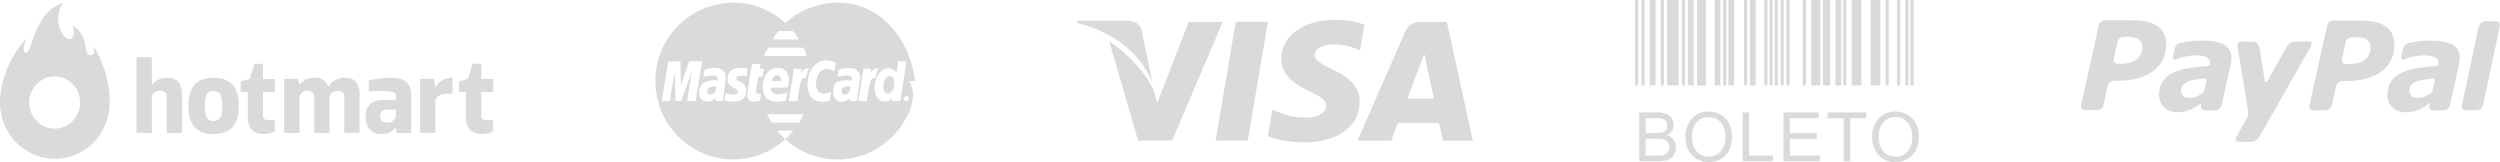
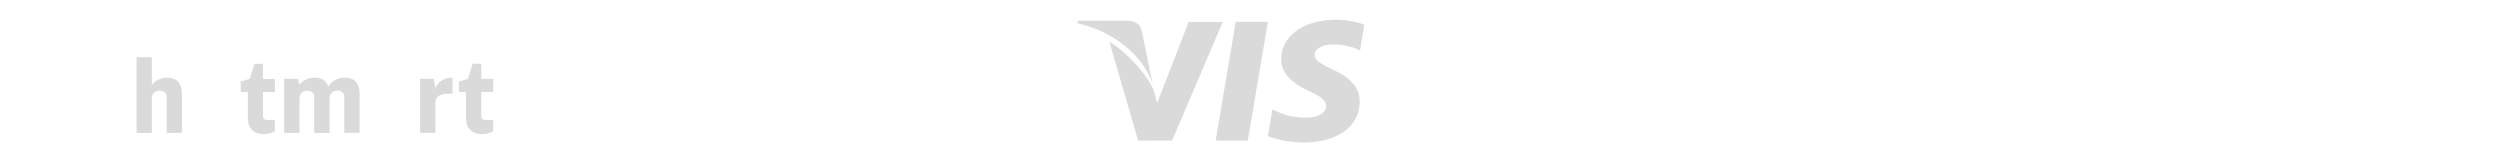
<svg xmlns="http://www.w3.org/2000/svg" width="370" height="24" fill="none" viewBox="0 0 370 24">
  <path fill="#DADADA" d="M71.232 13.614H72.903a.098.098 0 0 0 .096-.1v-1.738a.1.1 0 0 0-.099-.102h-1.668v-2.15a.096.096 0 0 0-.099-.092h-1.11a.097.097 0 0 0-.093.066l-.677 2.171-1.27.383a.105.105 0 0 0-.068.097v1.36c0 .053.044.102.1.102h.952v3.791c0 1.424.683 2.437 2.367 2.437a3.692 3.692 0 0 0 1.588-.36.104.104 0 0 0 .064-.095v-1.526a.1.1 0 0 0-.098-.102h-.954c-.499 0-.702-.225-.702-.594v-3.548ZM64.436 15.18c0-.722.487-1.304 1.906-1.304h.528a.1.1 0 0 0 .1-.1V11.6a.1.1 0 0 0-.1-.1 2.655 2.655 0 0 0-2.41 1.454h-.034l-.218-1.213a.096.096 0 0 0-.096-.08H62.27a.1.1 0 0 0-.095.1v7.816a.1.1 0 0 0 .105.087h2.062c.053 0 .095-.045.095-.103v-4.38ZM50.956 19.561a.1.1 0 0 0 .098.103h2.068c.055 0 .098-.045.098-.103v-5.534c0-1.444-.52-2.528-2.144-2.528a2.708 2.708 0 0 0-2.45 1.3h-.063c-.299-.792-.833-1.3-1.94-1.3a2.734 2.734 0 0 0-2.266 1.022h-.033l-.216-.793a.098.098 0 0 0-.092-.068h-1.862a.098.098 0 0 0-.099.1v7.817l.001.005a.098.098 0 0 0 .102.094h2.068a.097.097 0 0 0 .096-.099v-5.055c.022-.623.521-1.112 1.128-1.105.444 0 1.054.238 1.054.864v5.296c0 .055.042.1.095.1h2.081a.095.095 0 0 0 .093-.1v-5.155c.031-.703.731-1.005 1.201-1.005.406 0 .982.238.982.864v5.28ZM38.92 13.624H40.591a.095.095 0 0 0 .096-.096v-1.74a.098.098 0 0 0-.098-.099H38.92V9.54a.1.1 0 0 0-.098-.097H37.71a.117.117 0 0 0-.07.056l-.677 2.171-1.27.383a.103.103 0 0 0-.068.097v1.36c0 .053.045.102.1.102h.952v3.791c0 1.424.683 2.437 2.345 2.437a3.696 3.696 0 0 0 1.588-.36.104.104 0 0 0 .064-.095v-1.526a.101.101 0 0 0-.098-.102h-.953c-.499 0-.703-.225-.703-.594v-3.538ZM24.667 19.577c0 .055.045.1.098.1h2.063a.098.098 0 0 0 .098-.1v-5.539c0-1.439-.52-2.529-2.144-2.529a2.773 2.773 0 0 0-2.278 1.027h-.032V8.57a.1.1 0 0 0-.099-.1H20.305a.097.097 0 0 0-.092.1v11.008c0 .055.044.1.098.1h2.062a.099.099 0 0 0 .1-.1v-5.095c0-.782.746-1.055 1.152-1.055.407 0 1.042.19 1.042.818v5.332Z" />
-   <path fill="#DADADA" fill-rule="evenodd" d="M8.051 23.501c-4.483-.038-8.089-3.798-8.05-8.392v-.334a2.43 2.43 0 0 0 .017-.278c.017-.238.047-.562.047-.488a15.268 15.268 0 0 1 3.712-8.2c.015-.017.038-.02.058-.014.027.013.041.044.03.071-.22.485-.674 1.867-.043 1.911.212.011.32-.123.443-.379.15-.311.3-.733.47-1.217C5.4 4.287 6.405 1.438 9.167.504c.054-.019.12.013.071.09a4.18 4.18 0 0 0-.056 4.317c.578.948 1.154 1.024 1.475.736.397-.359.296-1.41.122-1.746a.057.057 0 0 1 .008-.066.053.053 0 0 1 .076-.003c1.473 1.022 1.68 2.306 1.827 3.213.105.646.178 1.101.656 1.135.645.048.62-.71.507-1.128-.014-.074.061-.1.105-.032 1.663 2.744 2.363 6.101 2.262 8.15 0 .025.003.05.017.078-.036 4.596-3.702 8.292-8.186 8.253Zm.063-12.186c2.08.01 3.757 1.75 3.745 3.883v.014c-.018 2.126-1.712 3.836-3.787 3.825-2.08-.015-3.756-1.747-3.744-3.88.011-2.135 1.707-3.855 3.786-3.842ZM31.603 19.84c-2.764 0-3.718-1.606-3.718-4.165 0-2.547.97-4.164 3.718-4.164s3.733 1.628 3.733 4.164c0 2.533-.969 4.164-3.733 4.164Zm-1.277-4.165c0-1.379.178-2.209 1.271-2.209s1.293.83 1.293 2.21c0 1.378-.22 2.22-1.293 2.22-1.074 0-1.27-.842-1.27-2.22ZM58.787 19.682a.1.1 0 0 1-.092-.075l-.193-.717c-.554.73-1.274.95-2.155.95-1.468 0-2.25-1.17-2.25-2.546 0-2.08 1.484-2.499 2.594-2.499h1.906v-.526c0-.652-.476-.797-2.288-.797-.63 0-1.3.04-1.536.055l-.087.005a.102.102 0 0 1-.102-.1V11.98a.106.106 0 0 1 .08-.1 15.82 15.82 0 0 1 3.018-.369c1.998 0 3.177.496 3.177 2.708v5.363a.1.1 0 0 1-.098.1h-1.974Zm-.18-3.488v.648c.002.047.002.092 0 .137-.037.681-.606 1.206-1.272 1.168-.52 0-1.064-.176-1.064-.952 0-.719.426-.975 1.083-.975h1.24l.012-.026ZM134.551 12c.9 1.522.607 2.972.08 4.303a.362.362 0 0 1 .036.136.368.368 0 0 1-.185.324c-.018.01-.037.016-.055.023-1.807 4.017-5.817 6.814-10.48 6.814a11.424 11.424 0 0 1-7.725-2.997 11.413 11.413 0 0 1-7.715 2.993c-6.352 0-11.508-5.192-11.508-11.595 0-6.374 5.115-11.557 11.435-11.6h.073c2.968 0 5.674 1.134 7.716 2.999a11.401 11.401 0 0 1 7.719-3c6.356 0 10.609 5.189 11.511 11.594-.902.004-.902.005-.902.007Zm-33.783.682 1.208-3.608h1.94l-.966 5.88h-1.255l.698-4.432-1.574 4.433h-.844l-.11-4.433-.745 4.433h-1.182l.979-5.881h1.788l.063 3.608Zm4.985-2.624c-.84 0-1.484.273-1.484.273l-.178 1.064s.531-.218 1.336-.218c.456 0 .79.05.79.425 0 .226-.041.31-.041.31s-.359-.03-.526-.03c-1.06 0-2.173.457-2.173 1.83 0 1.085.73 1.33 1.183 1.33.759 0 1.139-.435 1.234-.543a.156.156 0 0 1 .023-.024l-.041.474h1.079l.481-3.4c-.001-1.445-1.249-1.491-1.683-1.491Zm-.005 2.74c-.898 0-1.08.405-1.08.746 0 .172.1.466.481.466.738 0 .89-.973.866-1.182a.226.226 0 0 1-.019-.006c-.031-.01-.076-.023-.248-.023Zm1.936-1.118c0-1.248.92-1.612 1.827-1.612.7 0 1.131.097 1.131.097l-.155 1.088s-.665-.056-.837-.056c-.437 0-.674.096-.674.405 0 .239.22.34.489.463.424.196.971.447.971 1.385 0 1.583-1.466 1.57-1.819 1.568h-.035c-.951 0-1.294-.122-1.363-.147l-.007-.002-.004-.001.163-1.081a.26.26 0 0 1 .049.013c.141.043.571.176 1.04.176.33 0 .758-.036.758-.427 0-.237-.239-.358-.528-.504-.443-.225-1.006-.51-1.006-1.365Zm4.862-2.226h-1.225c-.027.027-.723 4.063-.723 4.553 0 .729.405 1.05.976 1.046.432-.007.771-.118.905-.162l.014-.004.154-1.047c-.04 0-.088.007-.139.015-.058.01-.12.02-.178.02-.426 0-.473-.228-.446-.396l.344-2.141h.648l.157-1.165h-.612l.125-.72Zm3.746 5.39s-.396.202-1.294.202c-.974 0-2.117-.413-2.117-2.158 0-1.514.913-2.85 2.144-2.85 1.346 0 1.747.99 1.747 1.804 0 .325-.161 1.128-.161 1.128h-2.49s-.231.986 1.085.986c.618 0 1.302-.303 1.302-.303l-.216 1.19Zm-.699-2.853h-1.359c0-.082.128-.846.795-.846.636 0 .579.66.566.817l-.002.029Zm3.897-1.873c-.549 0-.955.755-.955.755l.11-.695h-1.141l-.764 4.787h1.257c.063-.359.116-.706.167-1.032.237-1.534.405-2.62 1.107-2.37.15-.79.293-1.095.455-1.43 0 0-.076-.018-.236-.015Zm.022 2.385c0-2.321 1.377-3.56 2.79-3.56.638 0 1.38.304 1.38.304l-.2 1.309s-.501-.354-1.125-.354c-.833 0-1.581.8-1.581 2.26 0 .716.348 1.386 1.219 1.386.413 0 1.013-.302 1.013-.302l-.219 1.345s-.659.167-1.072.167c-1.463 0-2.205-1.014-2.205-2.555Zm6.104-2.445c-.842 0-1.485.273-1.485.273l-.178 1.064s.532-.218 1.335-.218c.456 0 .791.05.791.425 0 .226-.042.31-.042.31s-.359-.03-.528-.03c-1.958 0-2.171.457-2.171 1.83 0 1.085.73 1.33 1.183 1.33.759 0 1.139-.435 1.234-.543a.156.156 0 0 1 .023-.024l-.04.474h1.077l.481-3.4c.003-1.445-1.246-1.491-1.68-1.491Zm-.003 2.74c-.898 0-1.08.405-1.08.746 0 .172.098.466.48.466.736 0 .89-.973.867-1.182a.427.427 0 0 1-.019-.006c-.031-.01-.077-.023-.248-.023Zm3.211-1.925s.407-.758.955-.758c.16 0 .236.018.236.018-.163.33-.307.64-.457 1.43-.701-.25-.868.83-1.105 2.362-.051.328-.105.677-.168 1.039h-1.258l.764-4.788h1.142l-.109.697Zm4.116-1.794-.265 1.654s-.461-.642-1.183-.642c-1.124 0-2.059 1.365-2.059 2.929 0 1.014.5 2.003 1.519 2.003.734 0 1.142-.513 1.142-.513l-.054.44h1.192l.936-5.872h-1.228Zm-1.237 2.2c-.539 0-.965.63-.965 1.588 0 .583.206.958.648.958.663 0 .983-.873.983-1.525 0-.716-.226-1.018-.666-1.02Zm2.618 2.992c.061.034.108.08.141.14a.393.393 0 0 1 0 .376.386.386 0 0 1-.138.14.39.39 0 0 1-.185.048.401.401 0 0 1-.185-.048.39.39 0 0 1-.187-.326.384.384 0 0 1 .189-.33.46.46 0 0 1 .183-.047.42.42 0 0 1 .182.047Zm-15.403-7.214h-5.245c-.22.422-.393.777-.502 1.003-.057.117-.097.199-.118.239h6.364c-.145-.428-.31-.84-.499-1.242ZM115.176 4.6h2.186c.324.39.623.803.894 1.237h-3.901c.25-.414.527-.838.821-1.237Zm-.989 13.54h4.083c.248-.4.471-.814.671-1.243h-5.433c.199.434.43.842.679 1.243Zm2.053 2.443a.316.316 0 0 0-.02.017 11.297 11.297 0 0 1-1.176-1.267h2.376c-.358.443-.751.858-1.17 1.243l-.01.007Z" clip-rule="evenodd" />
  <path fill="#DADADA" d="M197.291 6.595a8.743 8.743 0 0 1 3.56.674l.43.203.644-3.81c-.942-.36-2.419-.738-4.262-.738-4.701 0-8.015 2.384-8.04 5.803-.031 2.527 2.361 3.936 4.166 4.78 1.854.861 2.475 1.411 2.467 2.178-.014 1.18-1.479 1.721-2.845 1.721-1.905 0-2.917-.266-4.48-.92l-.613-.284-.669 3.938c1.113.492 3.168.915 5.301.936 5.001 0 8.251-2.358 8.285-6.008.021-1.999-1.248-3.524-3.998-4.777-1.664-.818-2.682-1.356-2.672-2.183 0-.73.864-1.513 2.726-1.513ZM182.889 3.222l-2.974 17.59h4.757l2.977-17.59h-4.76ZM164.178 6.136l4.261 14.672 5.034-.014 7.493-17.55h-5.041l-4.659 11.996-.497-1.81c-.919-2.184-3.527-5.318-6.591-7.294Z" />
  <path fill="#DADADA" d="M166.89 3.071h-7.376l-.061.351c5.74 1.407 9.538 4.785 11.114 8.85l-1.604-7.77c-.277-1.072-1.078-1.39-2.073-1.43Z" />
-   <path fill="#DADADA" fill-rule="evenodd" d="M209.651 18.186a4162.2 4162.2 0 0 0-2.753-.004c-.185.474-1 2.641-1 2.641h-4.996l7.064-16.119c.501-1.146 1.351-1.46 2.493-1.46h3.675l3.85 17.58h-4.414s-.438-2.02-.58-2.634l-3.339-.004Zm1.145-10.2.321 1.518s.911 4.201 1.103 5.077h-3.953c.392-1.01 1.895-4.914 1.895-4.914-.013.025.088-.24.223-.593.13-.34.29-.763.411-1.088Z" clip-rule="evenodd" />
-   <path fill="#DADADA" d="M283.223 0h-.475v12.648h.475V0ZM282.462 0h-.474v12.648h.474V0ZM281.228 0h-.475v12.648h.475V0ZM279.52 0h-.476v12.648h.476V0ZM278.283 0h-1.425v12.648h1.425V0ZM272.86 23.878h.955v-6.385h2.387v-.855h-5.72v.855h2.378v6.385ZM275.492 0h-1.425v12.648h1.425V0ZM273.273 0h-.475v12.648h.475V0ZM272.499 0h-.854v12.648h.854V0ZM270.856 0h-1.044v12.648h1.044V0ZM269.404 0h-1.33v12.648h1.33V0ZM267.285 0h-.475v12.648h.475V0ZM264.869 0h-.475v12.648h.475V0ZM264 0h-.475v12.648H264V0ZM263.132 0h-.475v12.648h.475V0ZM258.864 16.638h-.954v7.24h4.508v-.856h-3.554v-6.384ZM262.357 0h-.473v12.648h.473V0ZM261.585 0h-.474v12.648h.474V0ZM259.842 0h-.854v12.648h.854V0ZM258.59 0h-.475v12.648h.475V0ZM256.655 0h-.855v12.648h.855V0ZM255.501 0h-.475v12.648h.475V0ZM254.627 0h-.855v12.648h.855V0ZM252.495 0h-1.329v12.648h1.329V0ZM250.666 0h-.855v12.648h.855V0ZM249.394 0h-.475v12.648h.475V0ZM248.443 0h-1.71v12.648h1.71V0ZM246.259 0h-.475v12.648h.475V0ZM245.024 0h-.855v12.648h.855V0ZM243.409 0h-.475v12.648h.475V0ZM242.459 0h-.475v12.648h.475V0ZM264.902 17.493h4.263v-.855h-5.218v7.24h5.386v-.856h-4.431v-2.466h3.991v-.85h-3.991v-2.213Z" />
-   <path fill="#DADADA" fill-rule="evenodd" d="M256.344 20.266c.012.683-.14 1.36-.442 1.973a3.065 3.065 0 0 1-1.254 1.315 3.619 3.619 0 0 1-1.753.446 3.407 3.407 0 0 1-1.82-.494 3.177 3.177 0 0 1-1.218-1.349 4.12 4.12 0 0 1-.413-1.807 3.96 3.96 0 0 1 .965-2.823 3.274 3.274 0 0 1 2.491-1.016 3.405 3.405 0 0 1 1.801.478c.53.313.955.779 1.223 1.337.287.605.432 1.27.42 1.94Zm-1.278-1.546c.207.487.307 1.013.293 1.541a3.083 3.083 0 0 1-.696 2.16 2.308 2.308 0 0 1-1.768.76 2.297 2.297 0 0 1-1.761-.756 2.896 2.896 0 0 1-.704-2.062 3.118 3.118 0 0 1 .734-2.33 2.453 2.453 0 0 1 1.744-.703c.455-.003.902.123 1.288.366.385.248.688.604.87 1.024ZM247.448 19.362c.164-.26.25-.564.25-.873-.002-.338-.1-.67-.282-.958a1.725 1.725 0 0 0-.783-.674 3.373 3.373 0 0 0-1.326-.219H242.6v7.24h2.751a5.01 5.01 0 0 0 1.164-.122 2.24 2.24 0 0 0 .789-.357c.228-.18.411-.413.531-.677.144-.297.218-.617.214-.942a1.768 1.768 0 0 0-.351-1.1 1.88 1.88 0 0 0-1.009-.657c.311-.144.574-.371.759-.66Zm-3.894 3.661h1.797c.218.003.434-.004.65-.035.196-.03.382-.1.551-.205.155-.097.281-.238.365-.4.098-.19.146-.398.142-.607a1.204 1.204 0 0 0-.207-.71c-.139-.2-.34-.346-.573-.416a3.424 3.424 0 0 0-1.055-.122h-1.67v2.495Zm2.541-5.43a.871.871 0 0 1 .487.376c.118.192.178.412.173.633.008.228-.056.448-.184.635a1.006 1.006 0 0 1-.549.36 3.26 3.26 0 0 1-.907.08h-1.561v-2.184h1.443c.37-.016.738.019 1.098.1ZM282.282 23.554a3.612 3.612 0 0 1-1.752.446 3.41 3.41 0 0 1-1.821-.494 3.174 3.174 0 0 1-1.214-1.349 4.093 4.093 0 0 1-.413-1.807 3.95 3.95 0 0 1 .966-2.823 3.277 3.277 0 0 1 2.491-1.016 3.411 3.411 0 0 1 1.802.478c.53.313.956.779 1.223 1.337a4.34 4.34 0 0 1 .42 1.94 4.298 4.298 0 0 1-.443 1.973 3.053 3.053 0 0 1-1.259 1.315Zm.418-4.834a3.72 3.72 0 0 1 .303 1.543 3.08 3.08 0 0 1-.696 2.158 2.303 2.303 0 0 1-1.775.76 2.291 2.291 0 0 1-1.759-.756 2.893 2.893 0 0 1-.706-2.062h-.002a3.13 3.13 0 0 1 .733-2.33 2.454 2.454 0 0 1 1.744-.703c.455-.003.902.126 1.288.367.384.247.689.603.87 1.023ZM369.974 3.871l-2.491 11.72-.091.138c-.144.33-.462.599-.801.599h-1.73l-.029-.041c-.331-.052-.545-.328-.467-.685l-.003-.01.075-.337 2.329-10.992.085-.38.093-.15c.149-.323.457-.588.798-.588h1.667c.4-.005.644.325.558.725l.007.001Zm-6.031 5.633-1.361 6.085a.965.965 0 0 1-.791.727l-.028.012h-1.727l-.002-.01c-.358-.032-.579-.342-.495-.72l-.003-.006.007-.006.063-.314-.011-.013-.697.486-.77.439-.898.317c-.279.073-.667.11-1.167.112-.793 0-1.452-.231-1.957-.695-.507-.473-.761-1.09-.761-1.838 0-.782.174-1.455.533-2.011.364-.554.896-.989 1.602-1.315.661-.314 1.458-.543 2.361-.672.916-.14 1.681-.24 2.747-.306l.266-.176.028-.272c0-.416-.184-.706-.561-.877-.378-.167-.948-.248-1.689-.248-.505-.001-1.146.1-1.747.242-.626.152-.792.244-1.103.34-.157.048-.494.079-.365-.543l.228-.971s.109-.734.814-.894c.345-.076.401-.095.959-.177a13.585 13.585 0 0 1 2.25-.186c1.51 0 2.618.207 3.324.618.708.407 1.063 1.044 1.062 1.906l-.039.466-.072.5Zm-3.707 2.107a44.69 44.69 0 0 0-1.368.16 6.53 6.53 0 0 0-1.225.286c-.342.139-.617.329-.797.556-.177.242-.265.549-.265.946l.363.72c.235.142.585.21 1.058.21.297 0 .625-.074.969-.216l.724-.39.303-.403c.111-.466.351-1.498.371-1.632l-.133-.237Zm-13.071.386h-.532c-.403-.005-.802.332-.894.73l-.63 2.871c-.094.405-.5.735-.895.73l-1.863.005c-.396 0-.656-.332-.561-.731l2.617-11.824c.094-.4.482-.724.888-.734l3.89-.004a12.43 12.43 0 0 1 2.187.181c.628.115 1.165.318 1.618.614a2.93 2.93 0 0 1 1.024 1.14c.236.463.351 1.046.358 1.734 0 1.587-.635 2.862-1.891 3.837-1.272.962-3.037 1.45-5.316 1.45Zm3.132-6.124c-.367-.246-.903-.369-1.619-.375l-.603.006c-.403-.006-.806.332-.889.73l-.564 2.507c-.089.4.169.739.569.734h.464c1.003 0 1.786-.214 2.347-.633.558-.43.839-1.034.834-1.82-.004-.515-.176-.902-.539-1.149Zm-15.918 14.388c-.238.407-.766.737-1.167.737l-1.926.002c-.4 0-.532-.332-.288-.738l1.649-2.978s.132-.173.014-1.142c-.254-1.761-1.519-9.237-1.519-9.237-.091-.405.155-.735.556-.735l1.667-.002c.511 0 .922.348 1.014.756l.829 5.186.309.004c.259-.479 2.923-5.223 2.923-5.223.256-.4.77-.739 1.171-.739 0 0 1.79.007 2.23 0 .663-.016-.05 1.098-.05 1.098l-7.412 13.011ZM330.153 9.5l-1.357 6.092a.973.973 0 0 1-.802.72l-.023.014h-1.727l-.008-.013c-.354-.033-.573-.343-.496-.716v-.005l.003-.013.071-.308-.01-.015-.702.479-.763.441-.9.32c-.276.072-.666.11-1.169.116-.795 0-1.459-.23-1.96-.699-.5-.473-.758-1.09-.758-1.832 0-.793.177-1.465.532-2.02.367-.553.893-.986 1.602-1.312.66-.312 1.454-.539 2.359-.67.926-.14 1.689-.24 2.745-.308l.267-.175.033-.271c0-.423-.186-.712-.561-.879-.379-.166-.948-.247-1.692-.247-.504-.007-1.141.098-1.743.24-.631.147-.804.246-1.113.34-.143.055-.488.078-.359-.544l.228-.972s.111-.732.818-.89c.343-.081.398-.094.954-.185a14.109 14.109 0 0 1 2.251-.182c1.516 0 2.623.205 3.325.619.704.407 1.064 1.046 1.057 1.91l-.031.465-.071.5Zm-3.706 2.104c-.109.004-.95.101-1.374.156-.478.072-.89.171-1.228.29l-.787.556c-.187.238-.273.547-.273.942l.359.724c.242.142.602.211 1.059.211.303 0 .629-.075.973-.22l.732-.392.29-.395c.114-.47.353-1.505.378-1.637l-.129-.235Zm-13.065.353h-.532c-.408 0-.806.332-.892.73l-.639 2.869c-.088.408-.488.733-.892.733h-1.86c-.404 0-.658-.333-.563-.733l2.613-11.818c.096-.404.492-.73.894-.735L315.397 3c.841.006 1.568.06 2.197.176.618.123 1.158.327 1.616.618.44.29.793.672 1.017 1.138.246.461.356 1.049.358 1.74 0 1.586-.628 2.865-1.9 3.833-1.266.964-3.028 1.444-5.303 1.45Zm3.133-6.128c-.363-.247-.907-.38-1.618-.38l-.61.01c-.399-.007-.807.326-.885.731l-.561 2.507c-.088.408.16.739.565.739h.455c1.008 0 1.791-.214 2.354-.642.559-.428.847-1.032.837-1.817.002-.515-.177-.902-.537-1.148Z" clip-rule="evenodd" />
</svg>